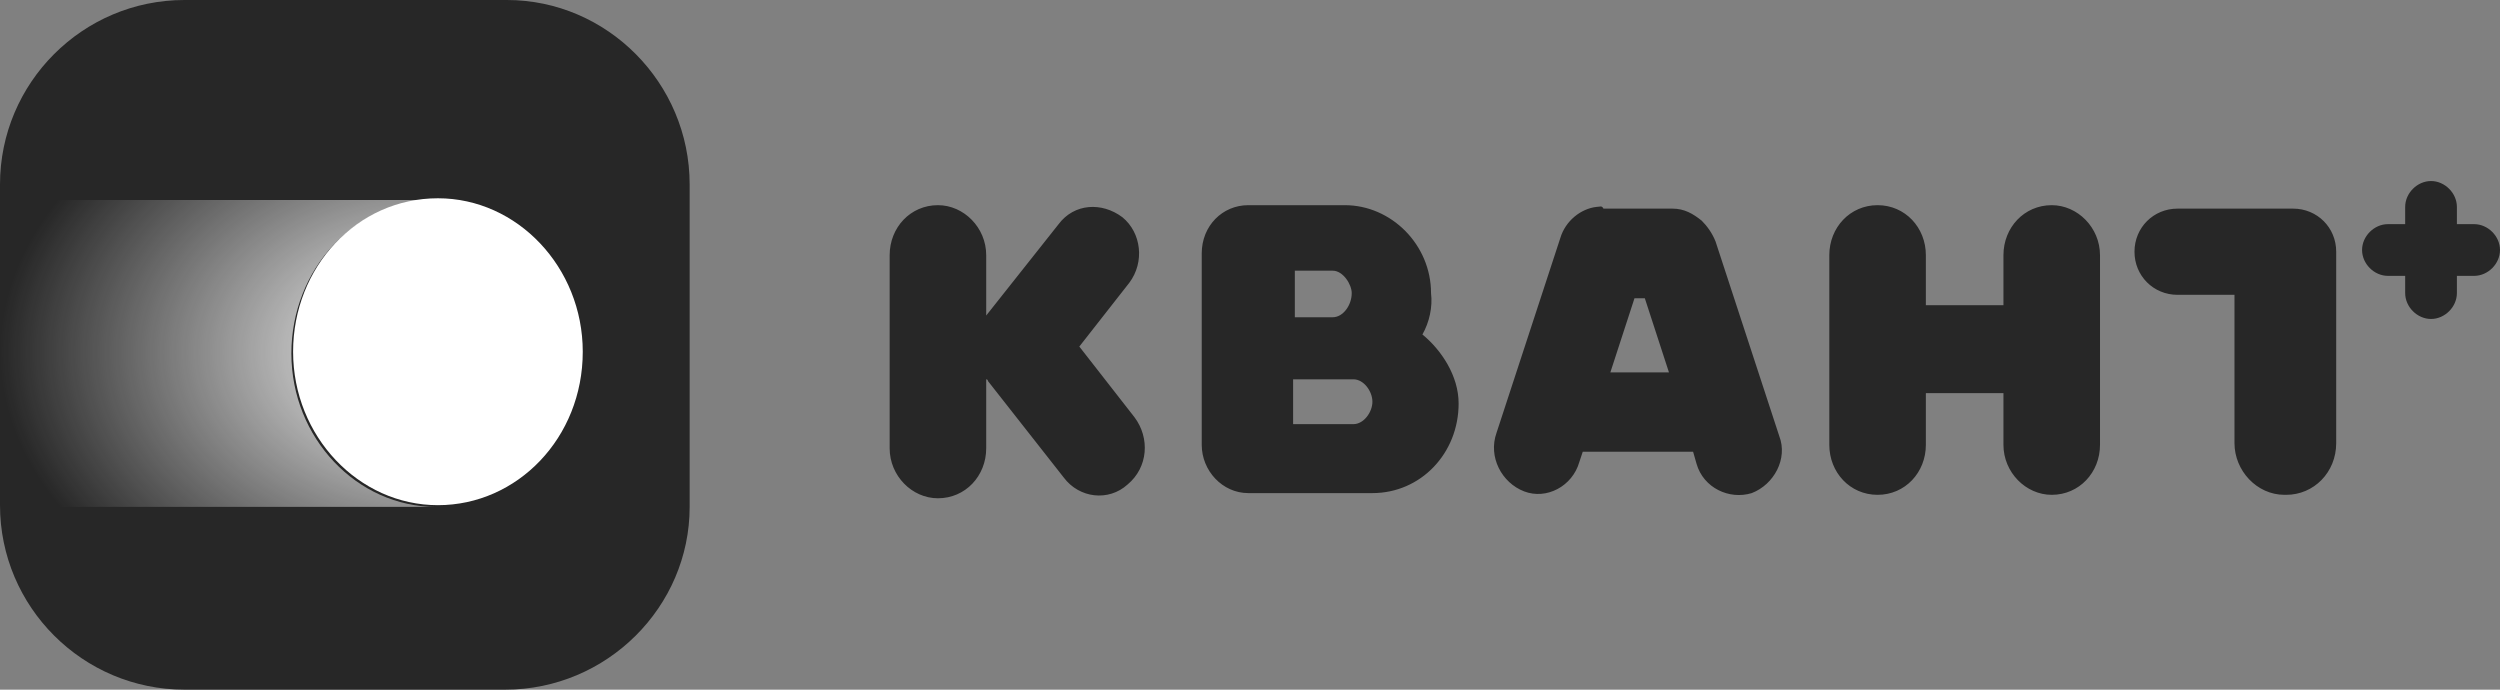
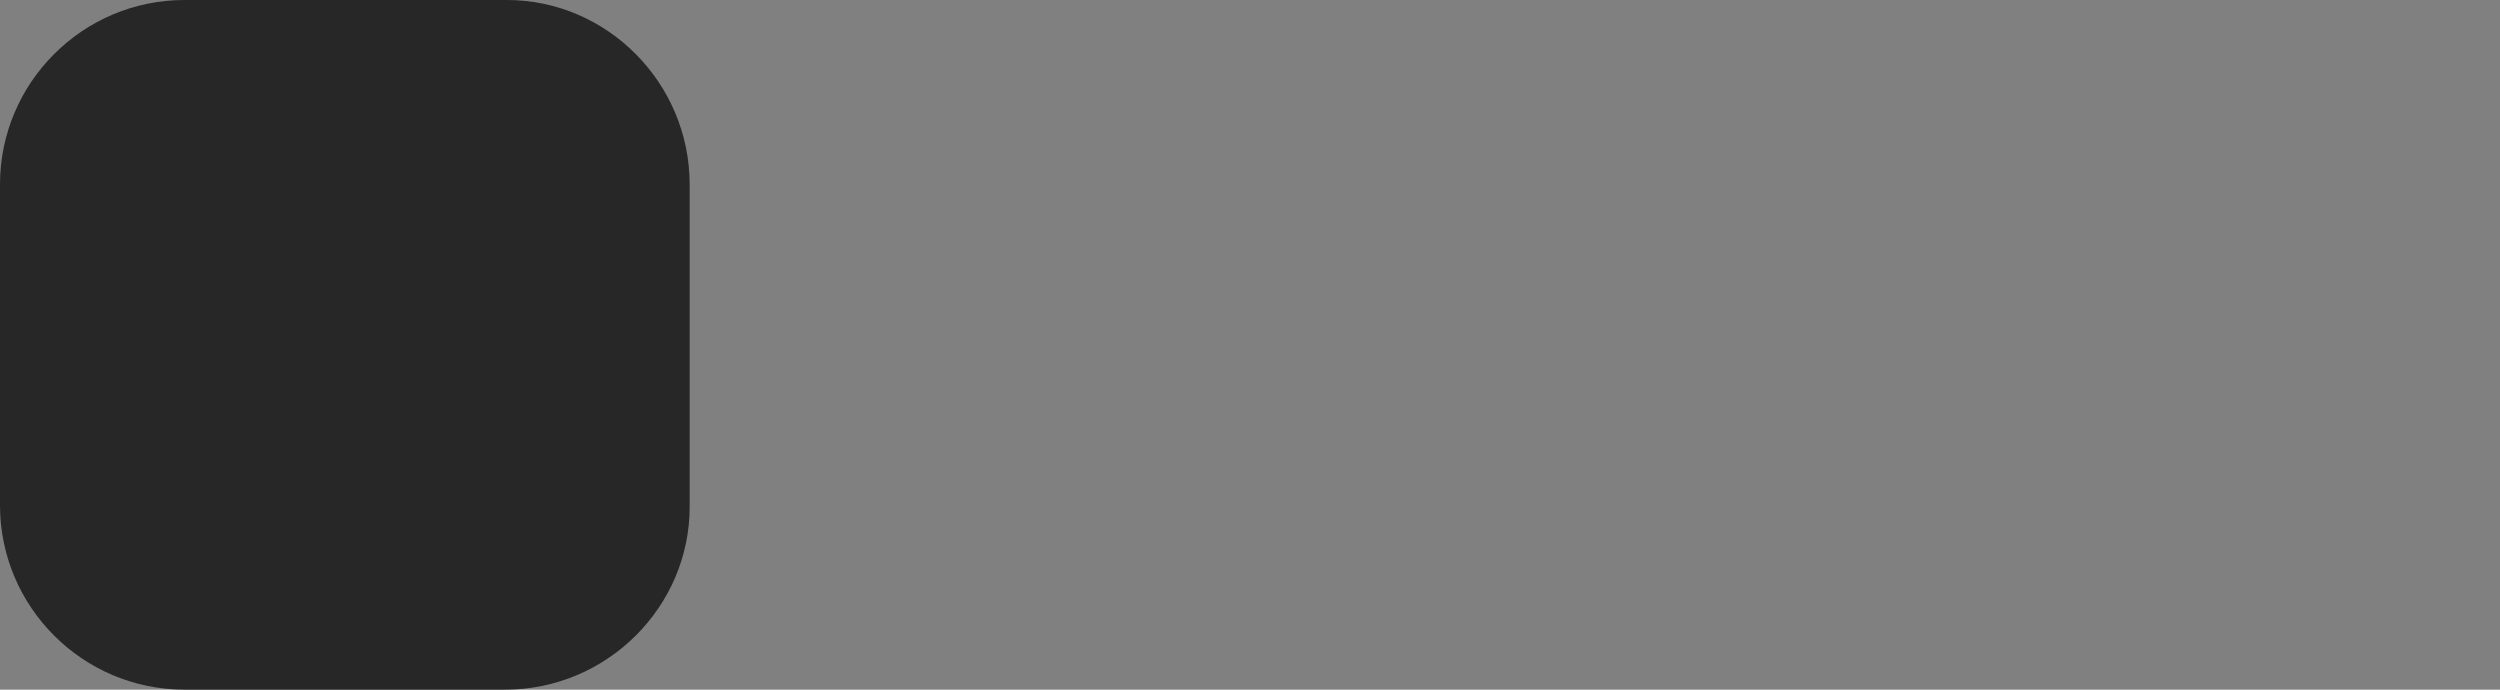
<svg xmlns="http://www.w3.org/2000/svg" id="Слой_1" x="0px" y="0px" viewBox="0 0 145 40" style="enable-background:new 0 0 145 40;" xml:space="preserve">
  <rect x="0" y="0" width="145" height="40" fill="#808080" stroke="none" />
  <style type="text/css"> .st0{fill:#272727;} .st1{fill:url(#SVGID_1_);} .st2{fill:#FFFFFF;} </style>
-   <path class="st0" d="M72.4,11.9c-1.5,0-2.7,1.2-2.7,2.8v11.1c0,1.5,1.2,2.8,2.7,2.8c0.1,0,0.2,0,0.3,0v0h6.9c2.8,0,5-2.3,5-5.2 c0-1.6-1-3.1-2.1-4c0.4-0.7,0.6-1.6,0.5-2.4c0-2.8-2.3-5.1-5-5.1h-5.5v0C72.5,11.9,72.4,11.9,72.4,11.9z M78.5,24.6h-3.5v-2.6h3.5 c0.6,0,1.1,0.7,1.1,1.3C79.6,23.9,79.1,24.6,78.5,24.6z M77.3,18.4h-2.2v-2.7h2.2c0.6,0,1.1,0.8,1.1,1.3 C78.4,17.7,77.9,18.4,77.3,18.4z M51.6,14.8c0-1.6,1.2-2.9,2.8-2.9c1.5,0,2.8,1.3,2.8,2.9v3.6c0,0,0,0,0-0.1l4.2-5.3 c0.9-1.2,2.5-1.3,3.7-0.4c1.1,0.9,1.3,2.6,0.4,3.8l-2.9,3.7l3.2,4.1c0.9,1.2,0.8,2.9-0.4,3.9c-1.1,1-2.8,0.8-3.7-0.4l-4.4-5.6 c0,0,0-0.1-0.1-0.1V26c0,1.6-1.2,2.9-2.8,2.9c-1.5,0-2.8-1.3-2.8-2.9V14.8z M129.4,17.1h-3.1c-1.4,0-2.5-1.1-2.5-2.5 c0-1.4,1.1-2.5,2.5-2.5h6.1h0.1h0.5c1.4,0,2.5,1.1,2.5,2.5c0,0.1,0,0.2,0,0.2c0,0.1,0,0.2,0,0.3v10.6c0,1.7-1.3,3-2.9,3h-0.1 c-1.6,0-2.9-1.4-2.9-3V17.1z M106.1,14.8c0-1.6,1.2-2.9,2.8-2.9s2.8,1.3,2.8,2.9v2.9h4.5v-2.9c0-1.6,1.2-2.9,2.8-2.9 c1.5,0,2.8,1.3,2.8,2.9v11c0,1.6-1.2,2.9-2.8,2.9c-1.5,0-2.8-1.3-2.8-2.9v-3h-4.5v3c0,1.6-1.2,2.9-2.8,2.9s-2.8-1.3-2.8-2.9V14.8z M92.6,12c-0.9,0.1-1.8,0.8-2.1,1.8l-3.7,11.3c-0.5,1.4,0.3,2.9,1.6,3.4c1.3,0.5,2.8-0.3,3.2-1.7l0.2-0.6h6.4l0.2,0.7 c0.4,1.4,1.9,2.1,3.2,1.7c1.3-0.5,2.1-2,1.6-3.3l-3.7-11.3c-0.2-0.5-0.5-0.9-0.8-1.2c-0.5-0.4-1-0.7-1.7-0.7H93 C92.9,11.9,92.8,12,92.6,12z M95.4,17.3l1.4,4.3h-3.4l1.4-4.3H95.4z" />
-   <path class="st0" d="M142.5,12c0-0.8-0.7-1.5-1.5-1.5s-1.5,0.7-1.5,1.5v1h-1c-0.8,0-1.5,0.7-1.5,1.5s0.7,1.5,1.5,1.5h1v1 c0,0.8,0.7,1.5,1.5,1.5s1.5-0.7,1.5-1.5v-1h1c0.8,0,1.5-0.7,1.5-1.5s-0.7-1.5-1.5-1.5h-1V12z" />
  <path class="st0" d="M0,10.7C0,4.8,4.8,0,10.7,0h18.7C35.2,0,40,4.8,40,10.7v18.7C40,35.2,35.2,40,29.3,40H10.7 C4.8,40,0,35.2,0,29.3V10.7z" />
  <radialGradient id="SVGID_1_" cx="28.816" cy="87.864" r="1" gradientTransform="matrix(25.333 0 0 -17.778 -704.666 1582.465)" gradientUnits="userSpaceOnUse">
    <stop offset="0" style="stop-color:#FFFFFF" />
    <stop offset="1" style="stop-color:#FFFFFF;stop-opacity:0" />
  </radialGradient>
-   <path class="st1" d="M0,11.6h25.3c-4.7,0-8.4,4-8.4,8.9c0,4.9,3.8,8.9,8.4,8.9H0V11.6z" />
-   <path class="st2" d="M33.8,20.4c0-4.9-3.8-8.9-8.4-8.9c-4.7,0-8.4,4-8.4,8.9c0,4.9,3.8,8.9,8.4,8.9C30,29.3,33.8,25.4,33.8,20.4z" />
</svg>